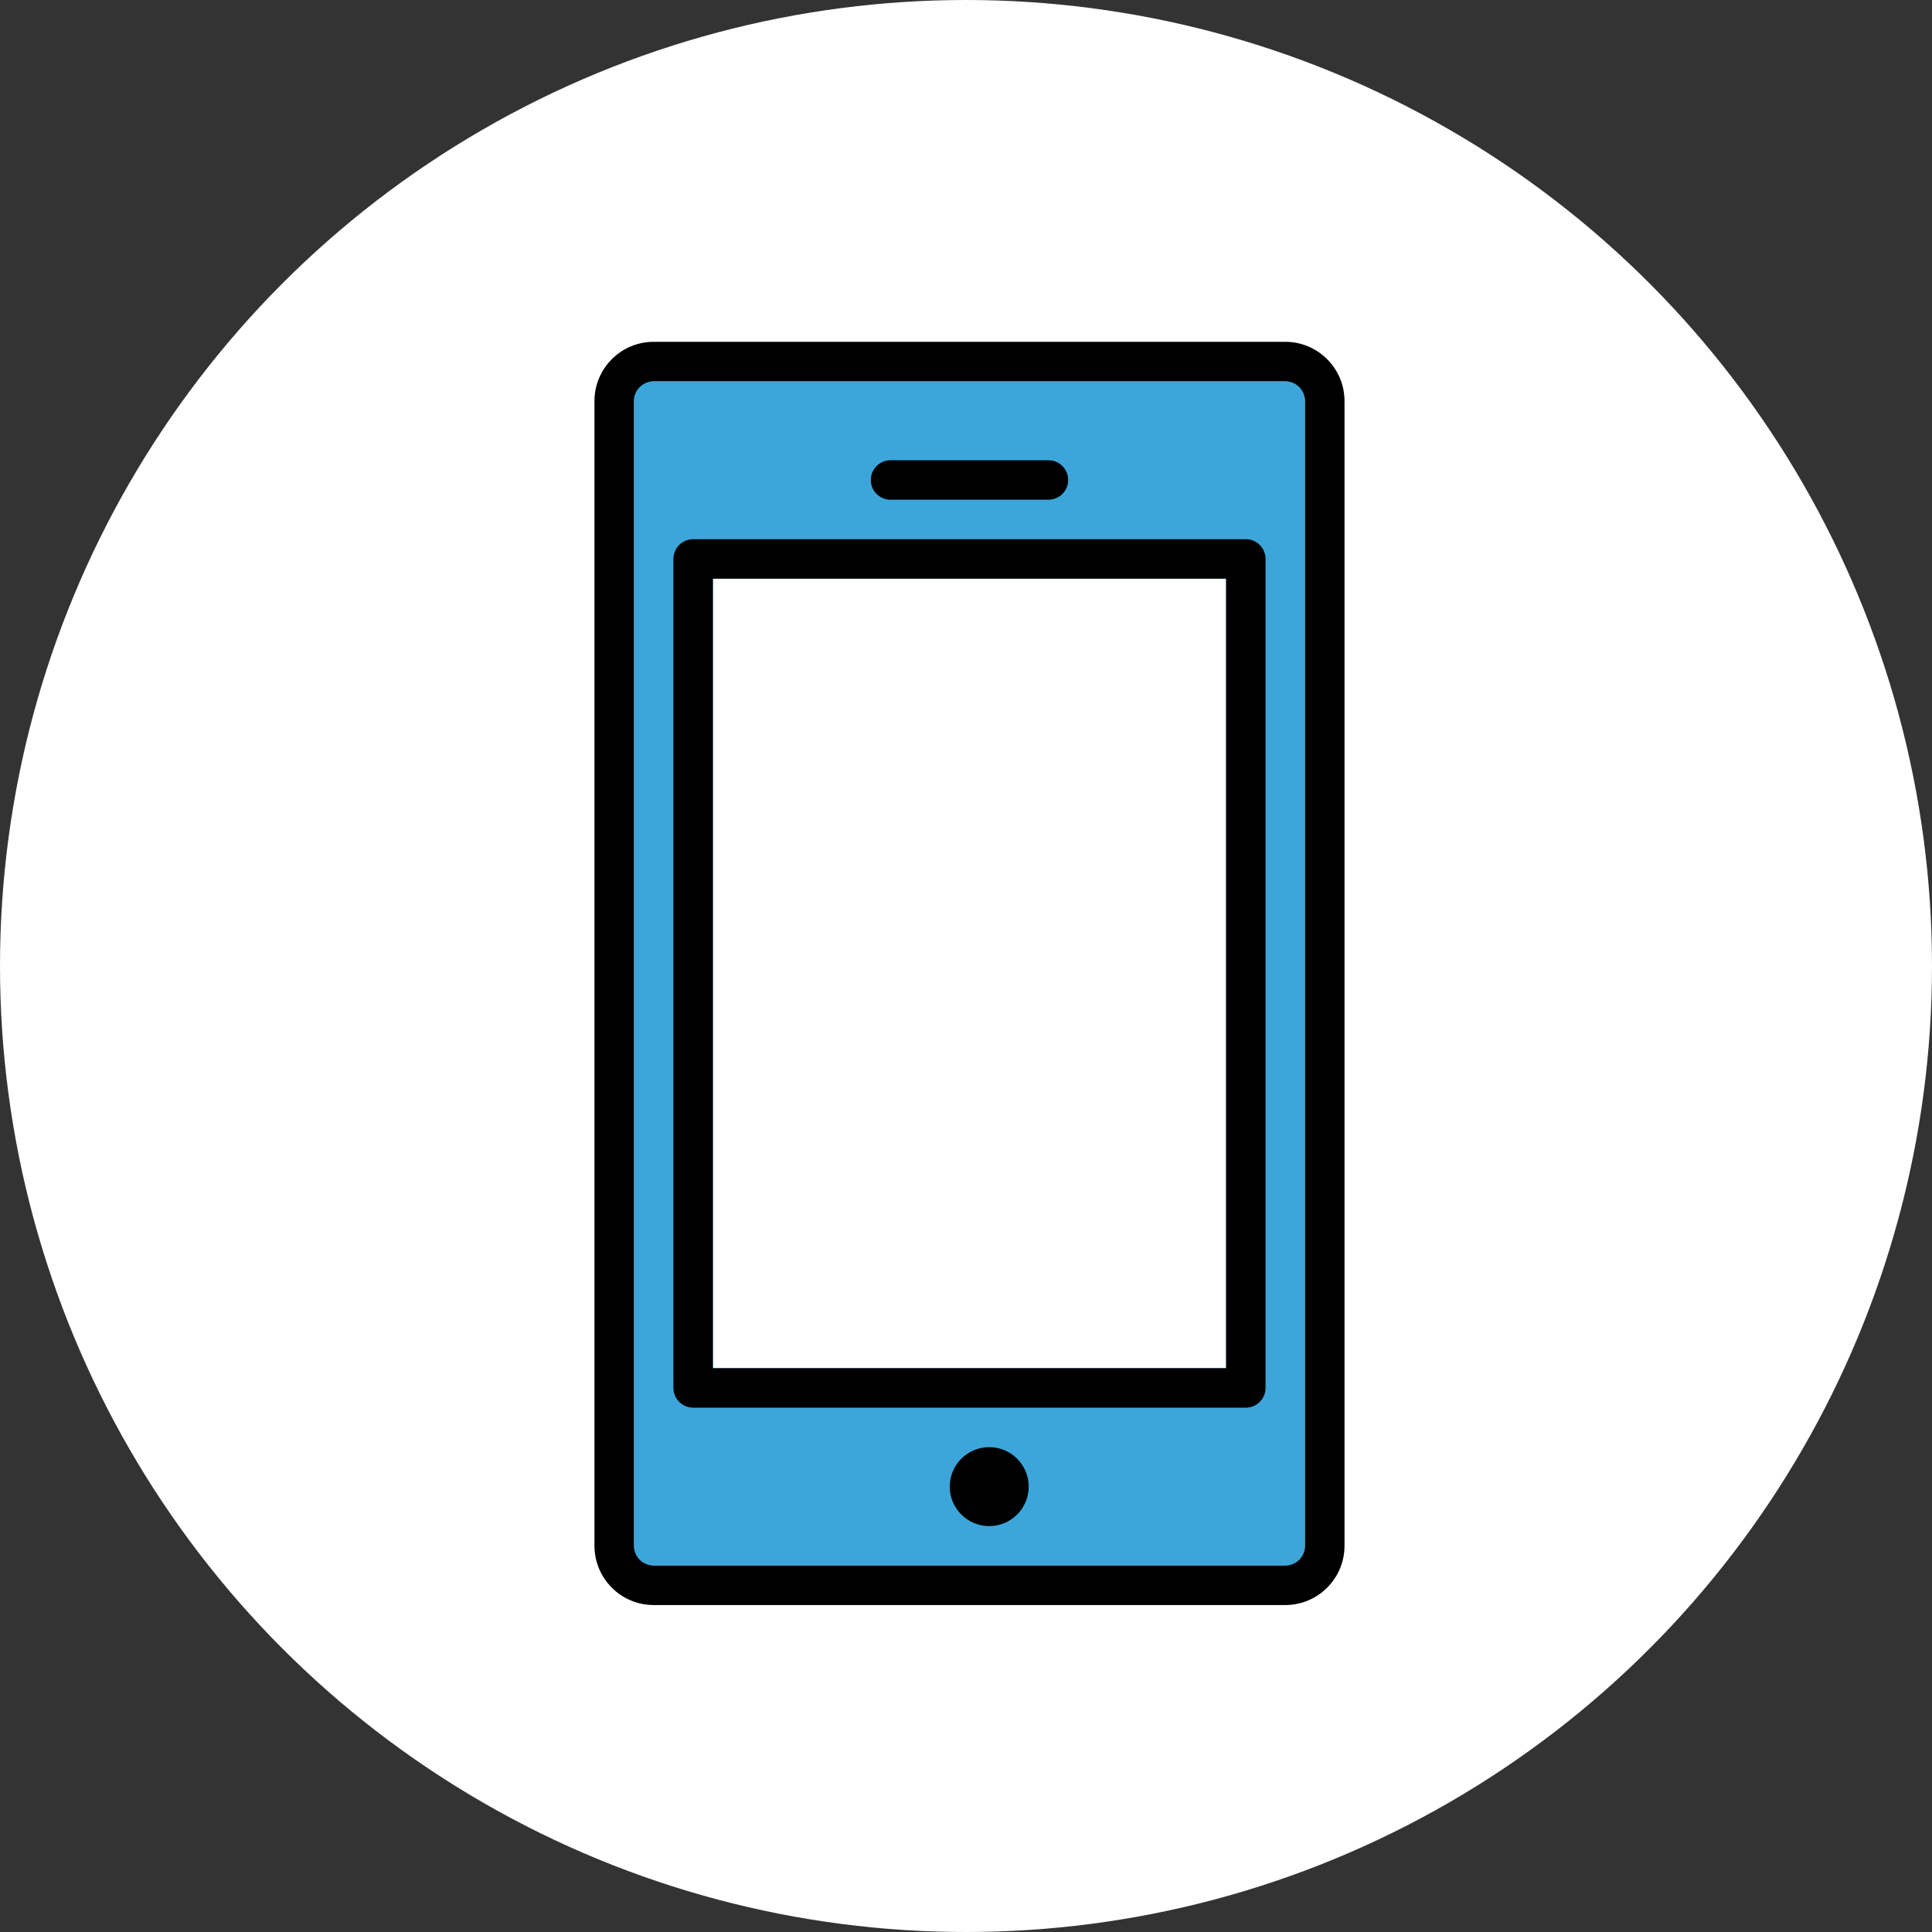
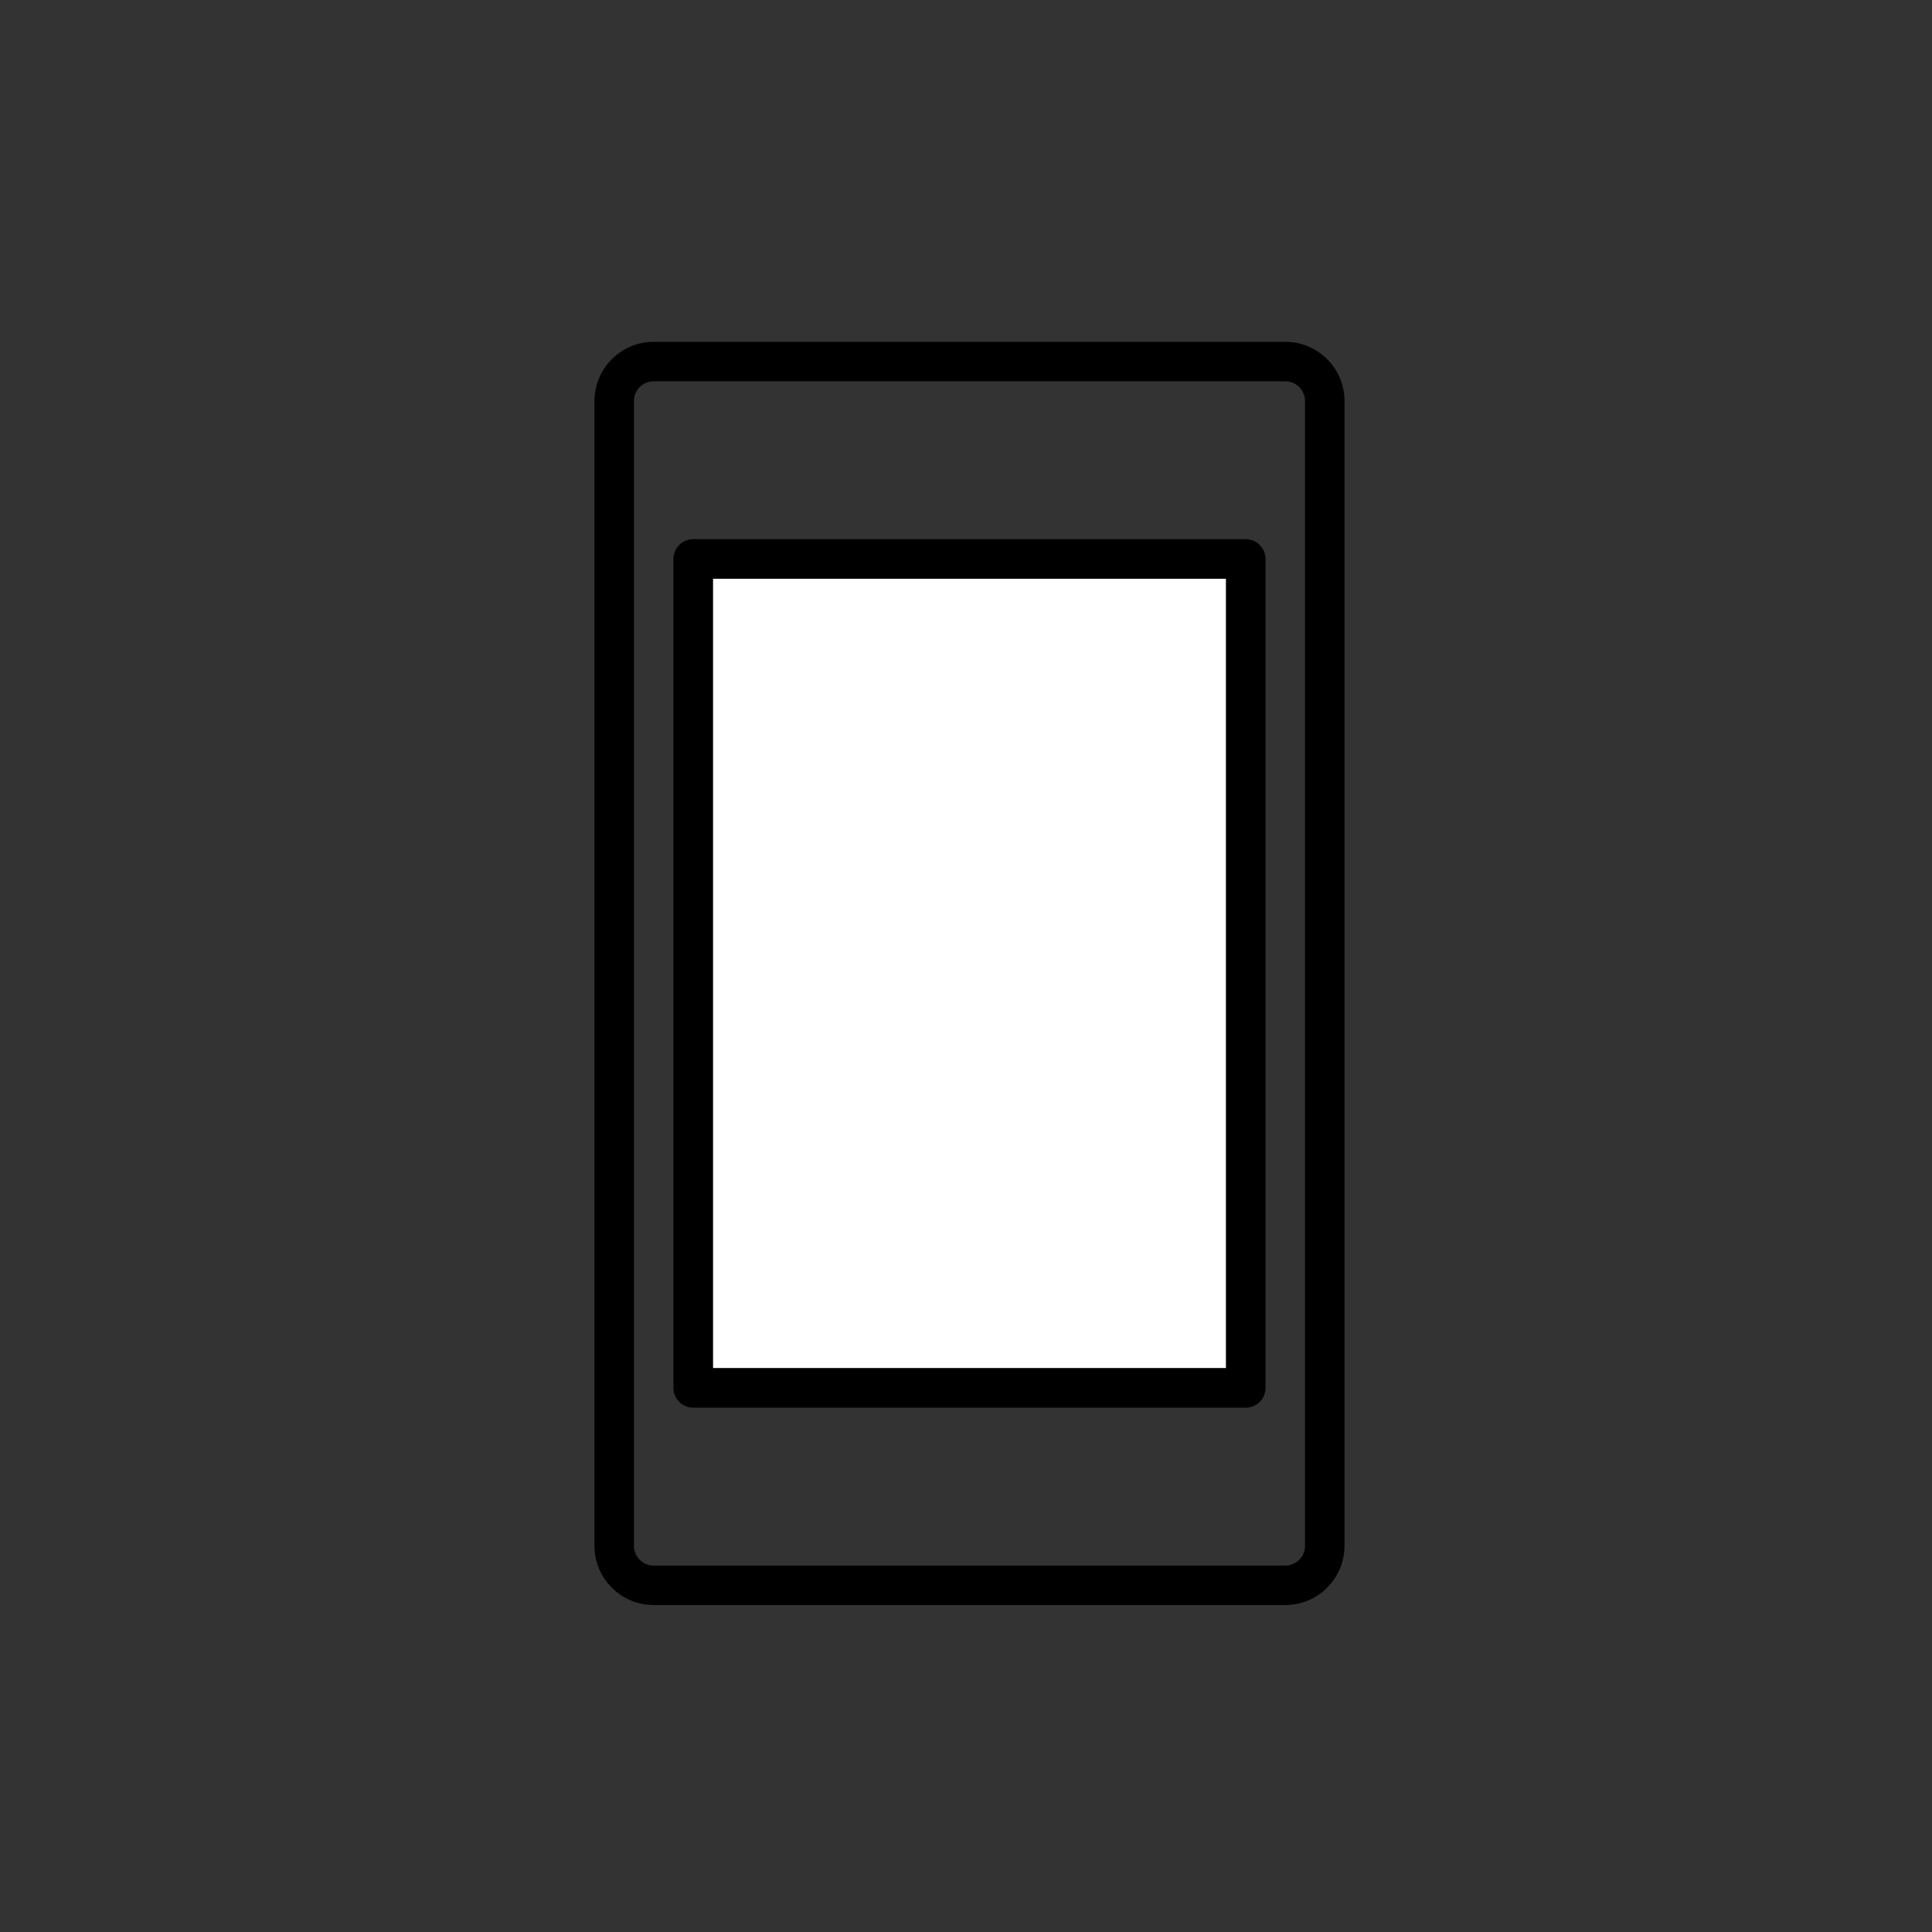
<svg xmlns="http://www.w3.org/2000/svg" width="130" height="130" viewBox="0 0 130 130" fill="none">
  <rect x="0" y="0" width="130" height="130" fill="#333333" stroke="none" />
-   <circle cx="65" cy="65" r="65" fill="white" />
  <g clip-path="url(#clip0_653_2936)">
-     <rect x="42.656" y="25.656" width="45.156" height="79.688" fill="#3CA6DB" />
    <rect x="47.969" y="38.938" width="34.531" height="53.125" fill="white" />
    <path d="M43.984 108H86.484C88.681 108 90.469 106.212 90.469 104.016V26.984C90.469 24.788 88.681 23 86.484 23H43.984C41.788 23 40 24.788 40 26.984V104.016C40 106.212 41.788 108 43.984 108ZM42.656 26.984C42.656 26.632 42.796 26.294 43.045 26.045C43.294 25.796 43.632 25.656 43.984 25.656H86.484C86.837 25.656 87.174 25.796 87.424 26.045C87.673 26.294 87.812 26.632 87.812 26.984V104.016C87.812 104.368 87.673 104.706 87.424 104.955C87.174 105.204 86.837 105.344 86.484 105.344H43.984C43.632 105.344 43.294 105.204 43.045 104.955C42.796 104.706 42.656 104.368 42.656 104.016V26.984Z" fill="black" />
    <path d="M46.641 94.719H83.828C84.18 94.719 84.518 94.579 84.767 94.33C85.016 94.081 85.156 93.743 85.156 93.391V37.609C85.156 37.257 85.016 36.919 84.767 36.67C84.518 36.421 84.18 36.281 83.828 36.281H46.641C46.288 36.281 45.951 36.421 45.702 36.67C45.452 36.919 45.312 37.257 45.312 37.609V93.391C45.312 93.743 45.452 94.081 45.702 94.33C45.951 94.579 46.288 94.719 46.641 94.719ZM47.969 38.938H82.5V92.062H47.969V38.938Z" fill="black" />
-     <path d="M66.562 102.688C68.029 102.688 69.219 101.498 69.219 100.031C69.219 98.564 68.029 97.375 66.562 97.375C65.096 97.375 63.906 98.564 63.906 100.031C63.906 101.498 65.096 102.688 66.562 102.688Z" fill="black" />
-     <path d="M59.922 33.625H70.547C70.899 33.625 71.237 33.485 71.486 33.236C71.735 32.987 71.875 32.649 71.875 32.297C71.875 31.945 71.735 31.607 71.486 31.358C71.237 31.109 70.899 30.969 70.547 30.969H59.922C59.57 30.969 59.232 31.109 58.983 31.358C58.734 31.607 58.594 31.945 58.594 32.297C58.594 32.649 58.734 32.987 58.983 33.236C59.232 33.485 59.57 33.625 59.922 33.625Z" fill="black" />
  </g>
  <defs>
    <clipPath id="clip0_653_2936">
      <rect width="50.469" height="85" fill="white" transform="translate(40 23)" />
    </clipPath>
  </defs>
</svg>